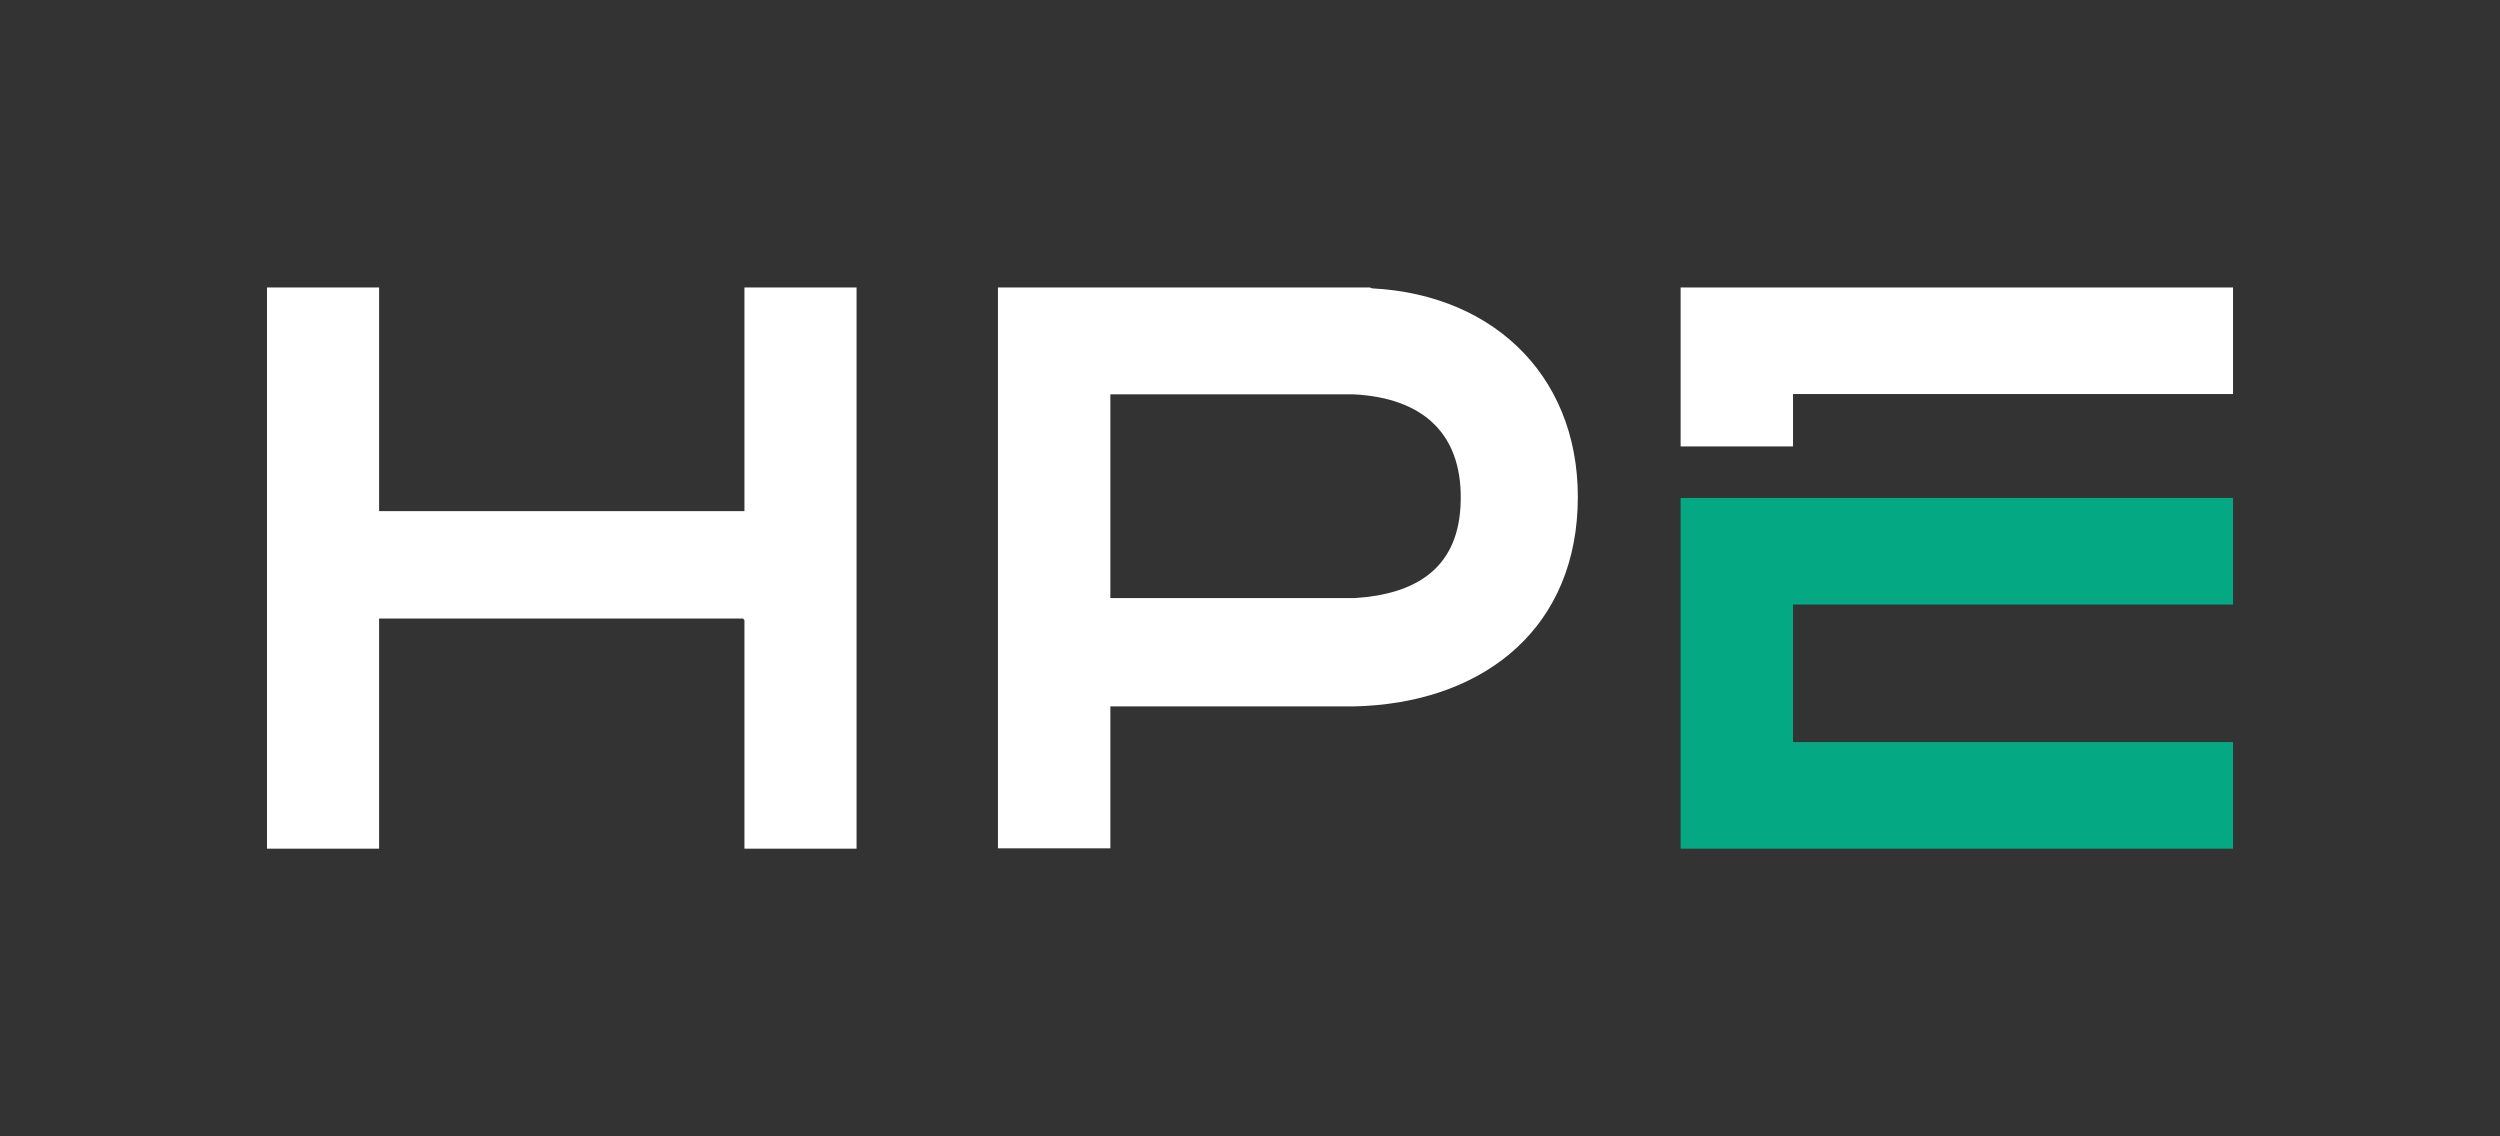
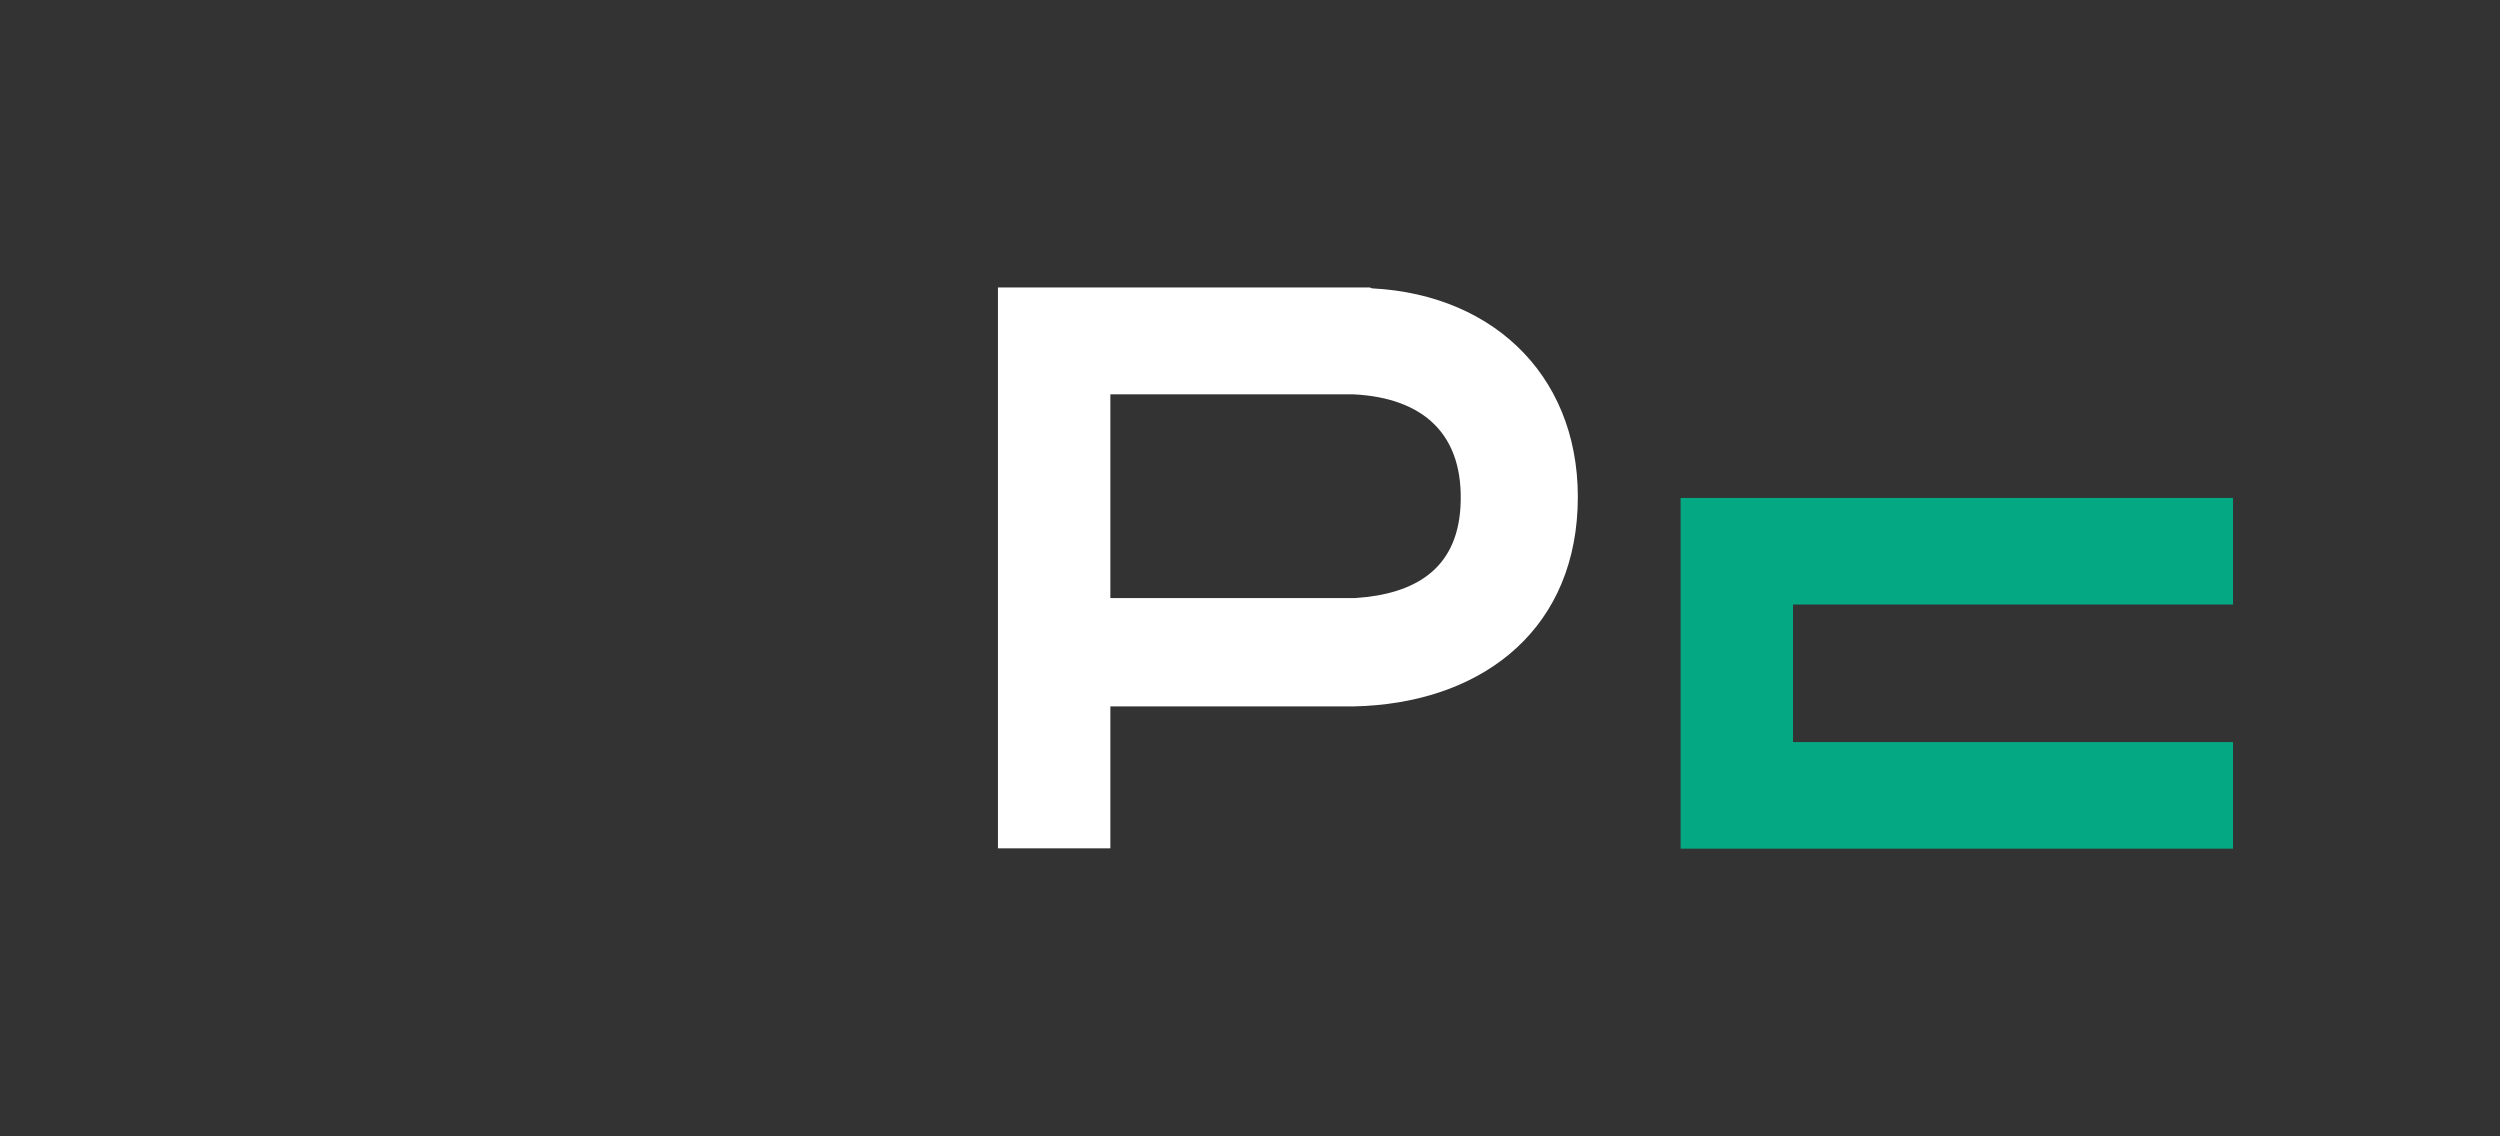
<svg xmlns="http://www.w3.org/2000/svg" id="Layer_1" version="1.1" viewBox="0 0 85.4 38.81">
  <rect x="0" y="0" width="85.4" height="38.81" fill="#333333" stroke="none" />
  <defs>
    <style>
      .st0 {
        fill: #04a983;
      }

      .st1 {
        fill: #fff;
      }
    </style>
  </defs>
-   <path class="st1" d="M46.79,9.82l.08.03c4.28.22,7.21,3.17,7.02,7.52-.19,4.35-3.48,6.67-7.63,6.76h-8.33s0,4.85,0,4.85h-3.84V9.82h12.7ZM37.93,20.43h8.36c2-.13,3.47-.95,3.6-3.11.14-2.49-1.27-3.73-3.66-3.85h-8.3v6.97Z" />
-   <polygon class="st1" points="12.95 9.82 12.95 17.46 25.43 17.46 25.43 9.82 29.26 9.82 29.26 28.99 25.43 28.99 25.43 21.18 25.38 21.13 12.95 21.13 12.95 28.99 9.12 28.99 9.12 9.82 12.95 9.82" />
+   <path class="st1" d="M46.79,9.82l.08.03c4.28.22,7.21,3.17,7.02,7.52-.19,4.35-3.48,6.67-7.63,6.76h-8.33s0,4.85,0,4.85h-3.84V9.82ZM37.93,20.43h8.36c2-.13,3.47-.95,3.6-3.11.14-2.49-1.27-3.73-3.66-3.85h-8.3v6.97Z" />
  <polygon class="st0" points="76.28 17.01 76.28 20.65 61.25 20.65 61.25 25.35 76.28 25.35 76.28 28.99 57.41 28.99 57.41 17.01 76.28 17.01" />
-   <polygon class="st1" points="57.41 9.82 76.28 9.82 76.28 13.46 61.25 13.46 61.25 15.25 57.41 15.25 57.41 9.82" />
</svg>